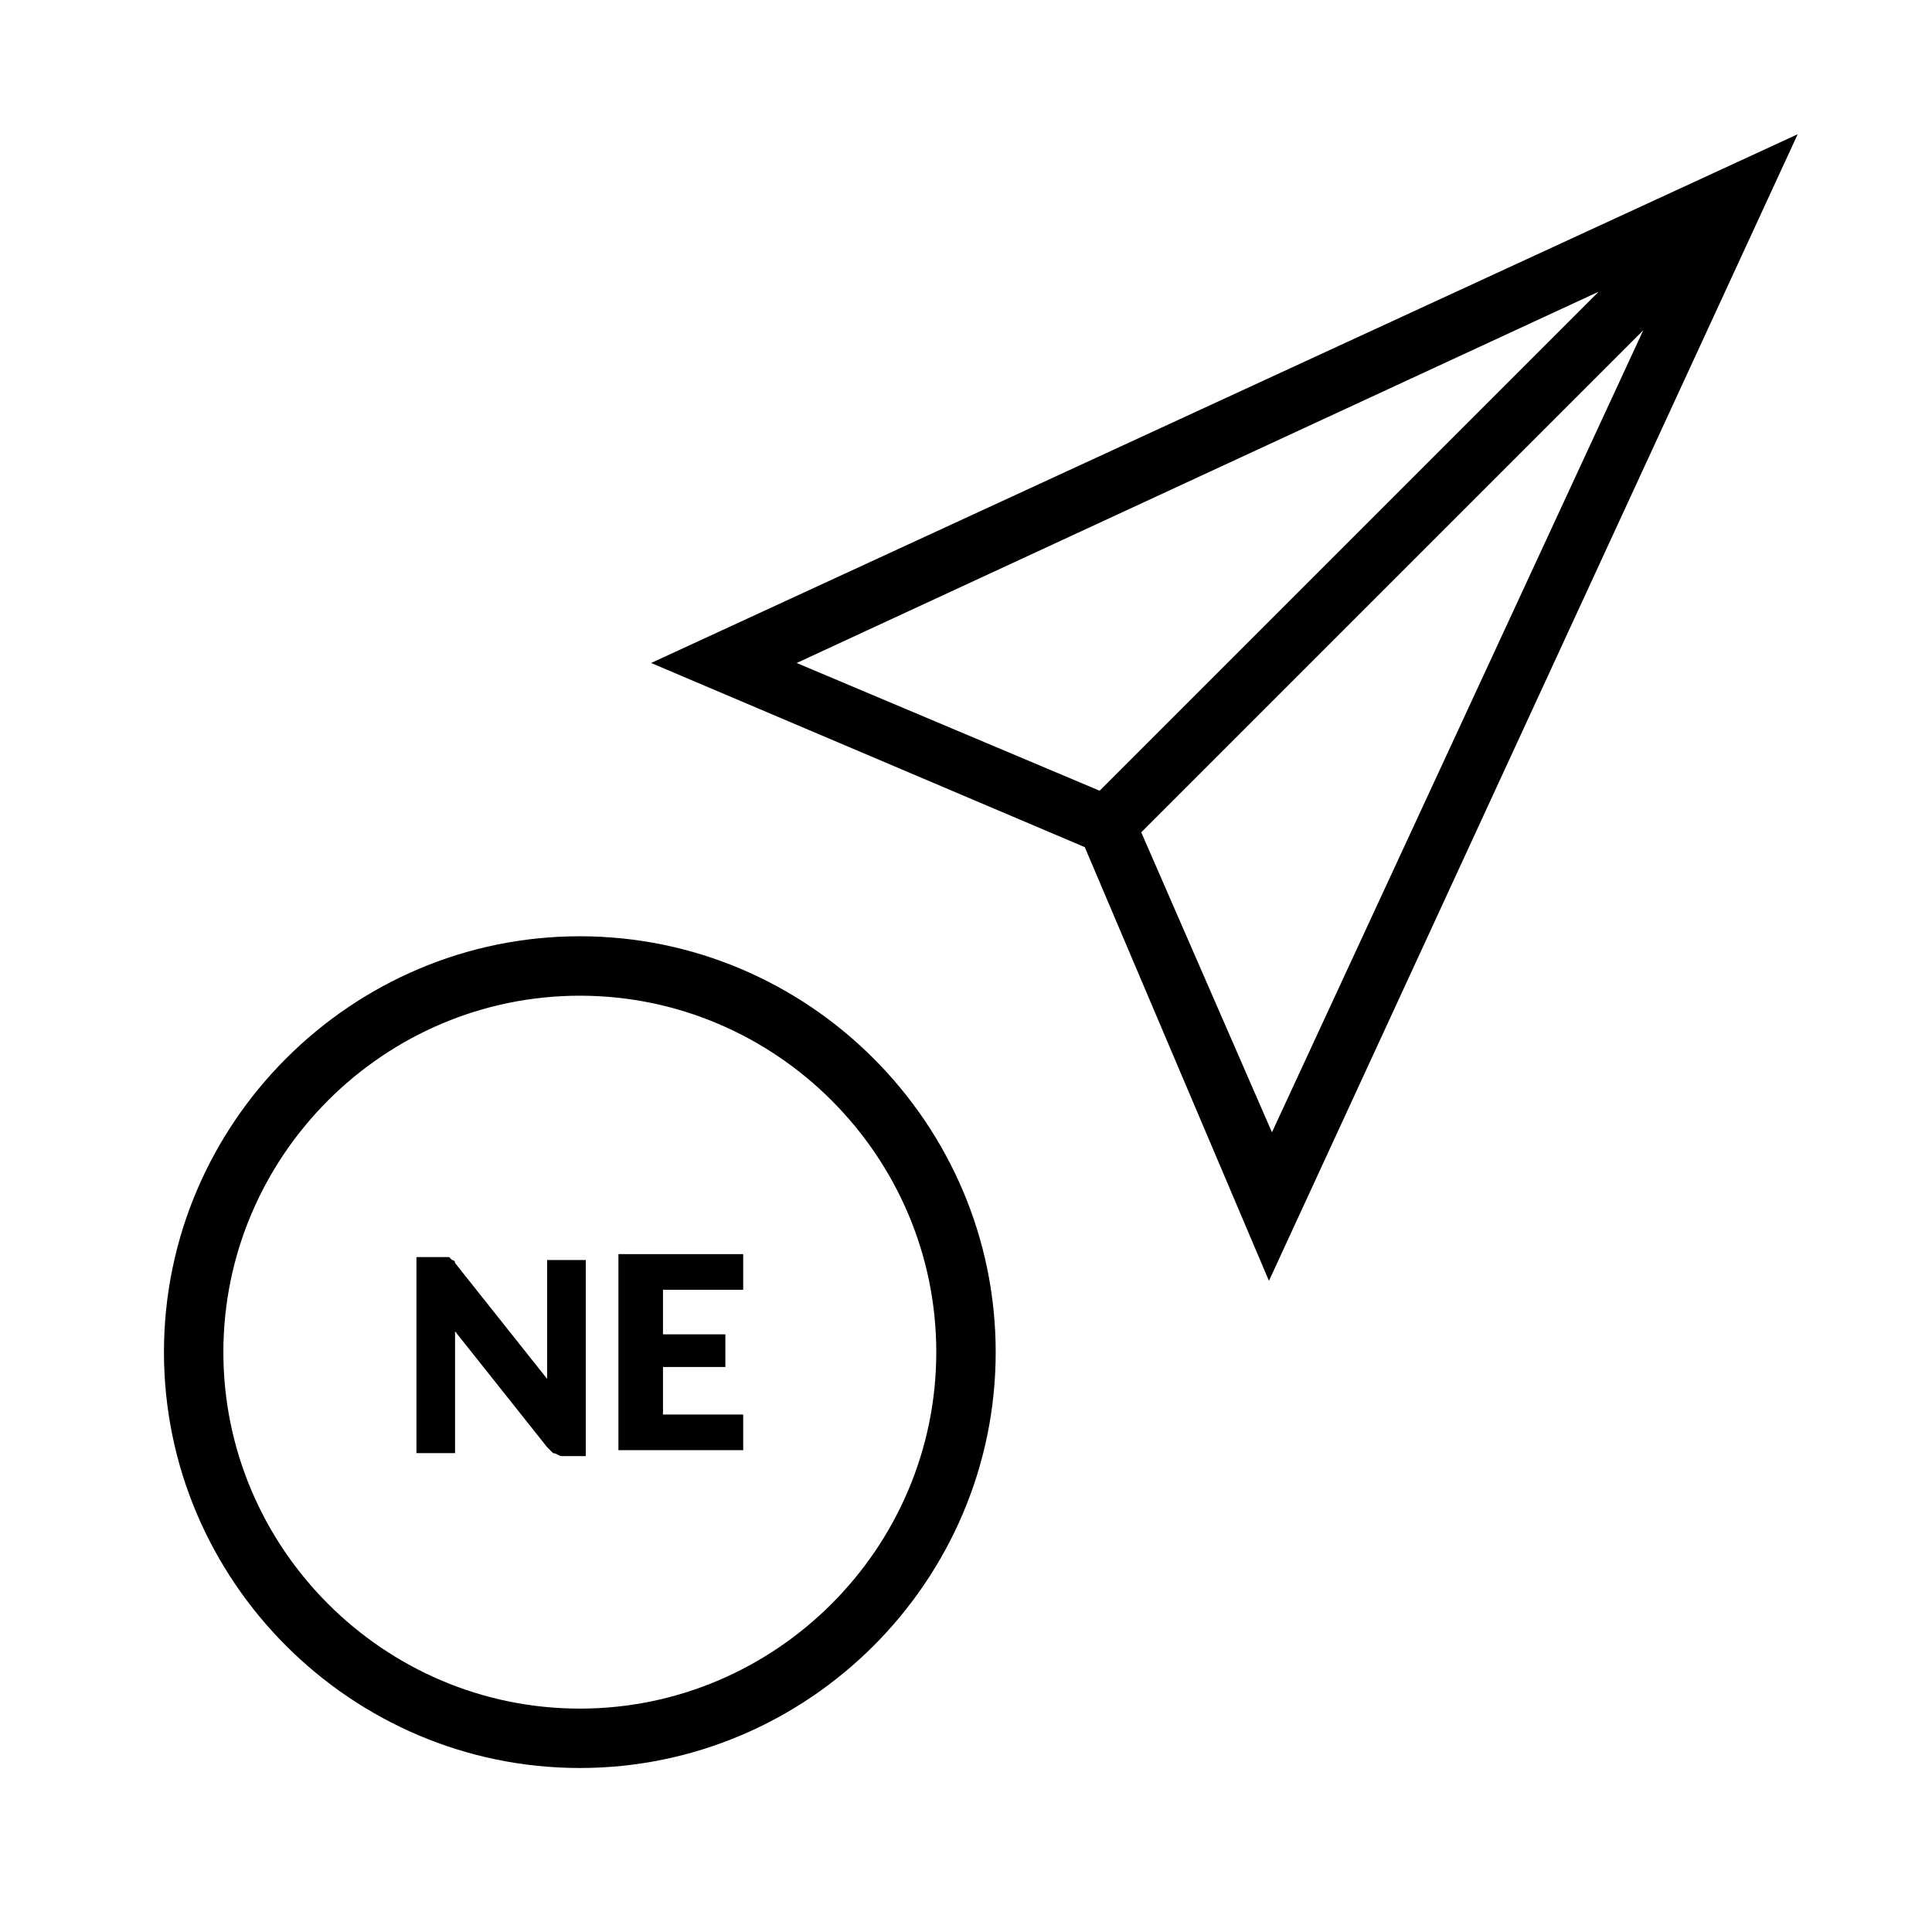
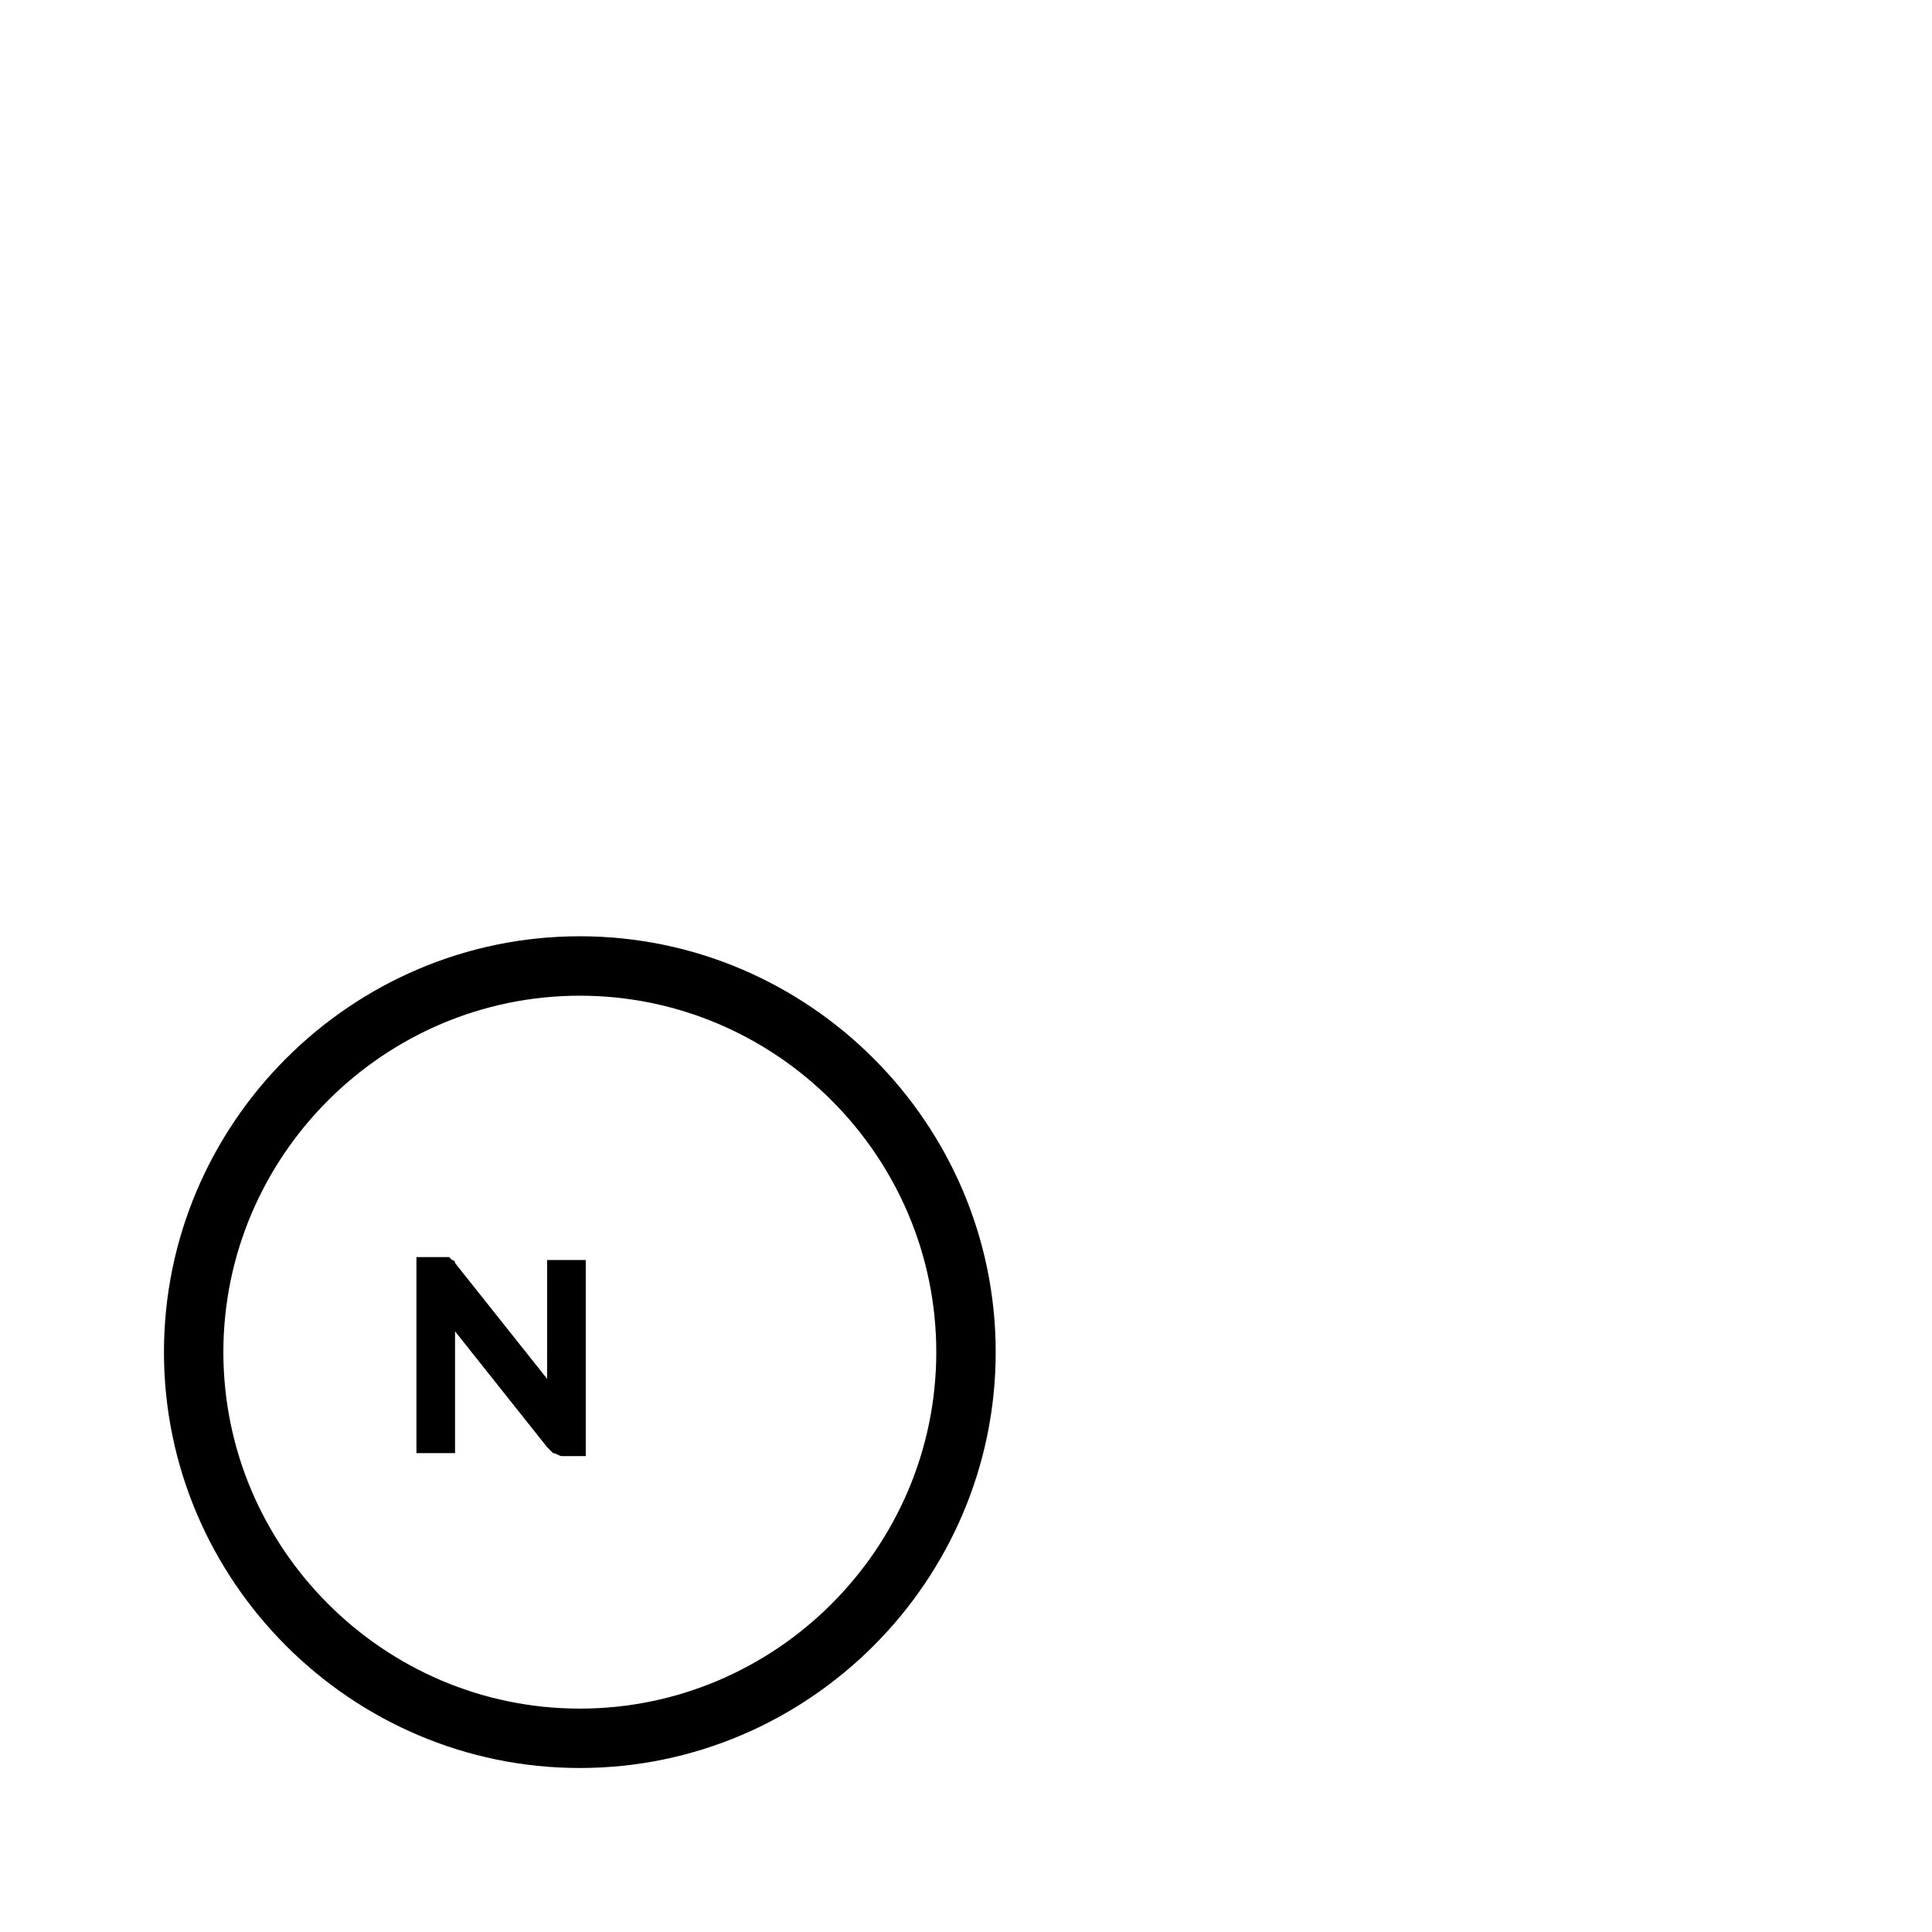
<svg xmlns="http://www.w3.org/2000/svg" fill="#000000" width="800px" height="800px" version="1.1" viewBox="144 144 512 512">
  <g>
    <path d="m297.66 392.12c-60.613 0-110.21 49.594-110.21 110.21s49.594 110.21 110.21 110.21c60.613 0 110.21-49.594 110.21-110.21s-49.594-110.21-110.21-110.21zm0 204.68c-51.957 0-94.465-42.508-94.465-94.465 0-51.957 42.508-94.465 94.465-94.465 51.957 0 94.465 42.508 94.465 94.465-0.004 51.953-42.512 94.465-94.465 94.465z" />
-     <path d="m316.55 319.7 114.93 48.805 48.805 114.93 140.12-303.86zm38.574 0 212.54-98.398-132.25 132.25zm91.316 44.871 133.04-133.04-98.398 212.54z" />
    <path d="m289 503.91v2.363 3.148l-24.402-30.703c0-0.789-0.789-0.789-0.789-0.789s-0.789-0.789-0.789-0.789h-0.789-1.574-6.297v51.957h10.234v-27.551-2.363-2.363l24.402 30.699c0.789 0.789 1.574 1.574 1.574 1.574 0.789 0 1.574 0.789 2.363 0.789h6.297v-51.957h-10.234z" />
-     <path d="m307.89 528.31h33.062v-9.445h-21.254v-12.598h16.531v-8.656h-16.531v-11.809h21.254v-9.449h-33.062z" />
  </g>
</svg>